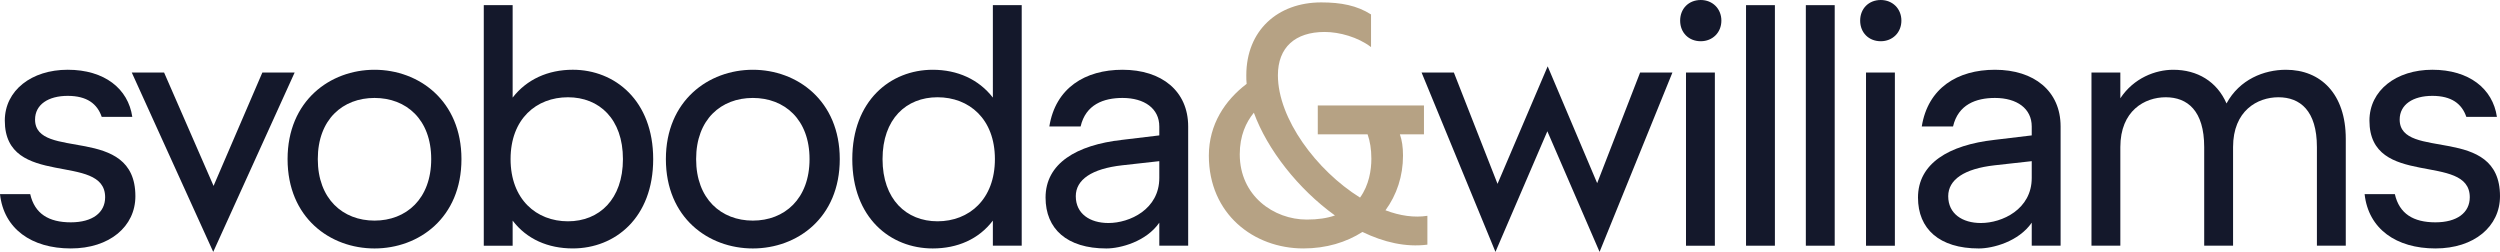
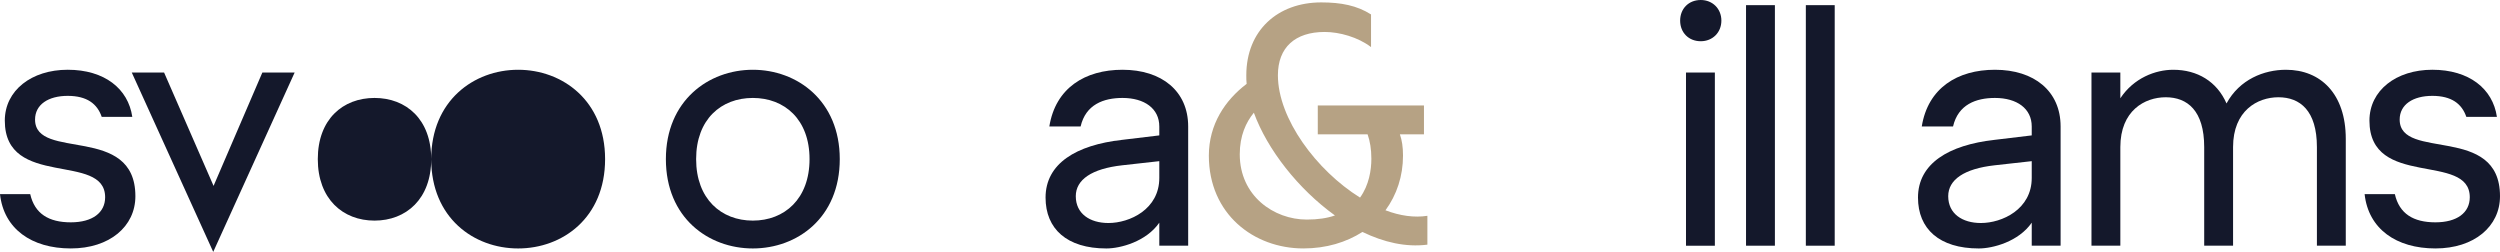
<svg xmlns="http://www.w3.org/2000/svg" id="Layer_2" viewBox="0 0 561.867 56.612">
  <g id="Components">
    <g id="_27d4165e-79e2-405a-a182-c9e77148f74b_1">
      <g id="sw-blue-gold">
        <path d="m0,43.635h6.793c1.005,4.404,4.174,6.333,9.118,6.333,4.864,0,7.718-2.165,7.718-5.639,0-10.192-22.549-1.855-22.549-17.22,0-6.798,6.023-11.432,14.136-11.432,8.263,0,13.591,4.249,14.516,10.582h-6.873c-1.005-2.934-3.319-4.714-7.643-4.714-4.329,0-7.338,1.935-7.338,5.329,0,9.348,22.549.93,22.549,17.22,0,6.798-5.794,11.742-14.516,11.742-8.808,0-15.061-4.399-15.911-12.202" style="fill:#14182b; stroke-width:0px;" />
        <polygon points="58.965 16.297 47.998 41.781 36.876 16.297 29.613 16.297 47.923 56.612 66.223 16.297 58.965 16.297" style="fill:#14182b; stroke-width:0px;" />
-         <path d="m96.913,35.759c0-8.958-5.639-13.746-12.742-13.746-7.108,0-12.747,4.789-12.747,13.746s5.639,13.821,12.747,13.821c7.103,0,12.742-4.864,12.742-13.821m-32.282,0c0-13.132,9.578-20.08,19.54-20.08s19.54,6.948,19.54,20.08c0,13.207-9.578,20.08-19.54,20.08s-19.54-6.873-19.54-20.08" style="fill:#14182b; stroke-width:0px;" />
-         <path d="m140.003,35.761c0-9.038-5.329-13.901-12.357-13.901-7.103,0-12.897,4.864-12.897,13.901,0,9.032,5.794,13.976,12.897,13.976,7.028,0,12.357-4.944,12.357-13.976m-24.788,13.821v5.639h-6.488V1.16h6.488v20.774c3.164-4.094,7.953-6.259,13.517-6.259,9.497,0,18.07,6.953,18.07,20.085,0,13.201-8.573,20.074-18.07,20.074-5.564,0-10.352-2.084-13.517-6.253" style="fill:#14182b; stroke-width:0px;" />
+         <path d="m96.913,35.759c0-8.958-5.639-13.746-12.742-13.746-7.108,0-12.747,4.789-12.747,13.746s5.639,13.821,12.747,13.821c7.103,0,12.742-4.864,12.742-13.821c0-13.132,9.578-20.08,19.54-20.08s19.54,6.948,19.54,20.08c0,13.207-9.578,20.08-19.54,20.08s-19.54-6.873-19.54-20.08" style="fill:#14182b; stroke-width:0px;" />
        <path d="m181.942,35.759c0-8.958-5.644-13.746-12.747-13.746s-12.742,4.789-12.742,13.746,5.639,13.821,12.742,13.821,12.747-4.864,12.747-13.821m-32.287,0c0-13.132,9.578-20.08,19.54-20.08,9.968,0,19.54,6.948,19.54,20.08,0,13.207-9.572,20.08-19.54,20.08-9.962,0-19.54-6.873-19.54-20.08" style="fill:#14182b; stroke-width:0px;" />
-         <path d="m223.602,35.759c0-9.038-5.794-13.901-12.897-13.901-7.028,0-12.357,4.864-12.357,13.901,0,9.032,5.329,13.976,12.357,13.976,7.103,0,12.897-4.944,12.897-13.976m-32.052,0c0-13.132,8.573-20.08,18.076-20.08,5.558,0,10.347,2.159,13.517,6.253V1.158h6.483v54.061h-6.483v-5.639c-3.169,4.174-7.958,6.258-13.517,6.258-9.503,0-18.076-6.873-18.076-20.08" style="fill:#14182b; stroke-width:0px;" />
        <path d="m260.549,40.004v-3.784l-8.343.93c-6.873.77-10.427,3.244-10.427,6.948,0,3.939,3.169,6.023,7.338,6.023,4.789,0,11.432-3.089,11.432-10.117m-25.563,4.404c0-7.648,6.873-11.817,17.22-12.977l8.343-.999v-2.01c0-4.019-3.324-6.408-8.268-6.408-4.244,0-8.263,1.464-9.417,6.408h-7.028c1.39-8.648,8.033-12.742,16.445-12.742,8.808,0,14.757,4.789,14.757,12.742v26.798h-6.488v-5.174c-2.939,4.249-8.728,5.794-11.892,5.794-8.883,0-13.671-4.404-13.671-11.432" style="fill:#14182b; stroke-width:0px;" />
        <path d="m293.692,49.348c2.475,0,4.559-.305,6.333-.925-8.263-5.949-15.211-14.826-18.225-23.094-1.774,2.165-3.169,5.179-3.169,9.348,0,9.342,7.648,14.671,15.061,14.671m12.512,2.784c-3.629,2.314-8.108,3.704-13.281,3.704-11.122,0-21.239-7.718-21.239-20.849,0-7.028,3.629-12.437,8.493-16.141-.075-.62-.075-1.315-.075-1.929,0-10.043,7.028-16.376,16.835-16.376,4.479,0,8.033.695,11.197,2.704v7.338c-2.929-2.239-7.103-3.399-10.422-3.399-6.643,0-10.508,3.474-10.508,9.733,0,9.727,8.653,21.389,18.46,27.493,2.01-2.779,2.544-6.178,2.544-8.728,0-2.165-.305-3.939-.845-5.484h-11.197v-6.488h23.864v6.488h-5.409c.465,1.315.7,2.859.7,4.789,0,4.559-1.395,8.803-3.944,12.277,3.244,1.24,6.488,1.7,9.423,1.24v6.483c-4.864.62-9.807-.54-14.596-2.854" style="fill:#b6a284; stroke-width:0px;" />
-         <polygon points="336.564 41.32 326.751 16.296 319.493 16.296 336.099 56.611 347.761 29.503 359.498 56.611 375.874 16.296 368.611 16.296 358.958 41.165 347.836 14.907 336.564 41.32" style="fill:#14182b; stroke-width:0px;" />
        <path d="m378.922,16.296h6.488v38.925h-6.488V16.296Zm-1.315-11.662c0-2.699,1.929-4.634,4.634-4.634,2.624,0,4.634,1.935,4.634,4.634,0,2.704-2.01,4.634-4.634,4.634-2.704,0-4.634-1.929-4.634-4.634" style="fill:#14182b; stroke-width:0px;" />
        <rect x="392.415" y="1.159" width="6.488" height="54.061" style="fill:#14182b; stroke-width:0px;" />
        <rect x="405.857" y="1.159" width="6.488" height="54.061" style="fill:#14182b; stroke-width:0px;" />
-         <path d="m419.38,16.296h6.488v38.925h-6.488V16.296Zm-1.315-11.662c0-2.699,1.929-4.634,4.634-4.634,2.624,0,4.634,1.935,4.634,4.634,0,2.704-2.01,4.634-4.634,4.634-2.704,0-4.634-1.929-4.634-4.634" style="fill:#14182b; stroke-width:0px;" />
        <path d="m456.625,40.004v-3.784l-8.343.93c-6.868.77-10.427,3.244-10.427,6.948,0,3.939,3.169,6.023,7.343,6.023,4.789,0,11.427-3.089,11.427-10.117m-25.563,4.404c0-7.648,6.873-11.817,17.22-12.977l8.343-.999v-2.01c0-4.019-3.319-6.408-8.263-6.408-4.249,0-8.268,1.464-9.423,6.408h-7.028c1.39-8.648,8.033-12.742,16.451-12.742,8.803,0,14.751,4.789,14.751,12.742v26.798h-6.488v-5.174c-2.934,4.249-8.728,5.794-11.892,5.794-8.883,0-13.671-4.404-13.671-11.432" style="fill:#14182b; stroke-width:0px;" />
        <path d="m512.066,21.858c-4.709,0-10.192,3.009-10.192,11.197v22.164h-6.488v-22.164c0-8.188-3.784-11.197-8.648-11.197-4.714,0-10.198,3.009-10.198,11.197v22.164h-6.488V16.294h6.488v5.794c3.014-4.559,7.878-6.408,11.897-6.408,5.403,0,9.807,2.624,11.967,7.568,2.934-5.409,8.423-7.568,13.361-7.568,7.798,0,13.442,5.403,13.442,15.526v24.013h-6.488v-22.164c0-8.188-3.784-11.197-8.653-11.197" style="fill:#14182b; stroke-width:0px;" />
        <path d="m531.44,43.635h6.798c.999,4.404,4.169,6.333,9.113,6.333,4.864,0,7.723-2.165,7.723-5.639,0-10.192-22.549-1.855-22.549-17.22,0-6.798,6.023-11.432,14.131-11.432,8.263,0,13.591,4.249,14.516,10.582h-6.873c-1.005-2.934-3.319-4.714-7.643-4.714s-7.338,1.935-7.338,5.329c0,9.348,22.549.93,22.549,17.22,0,6.798-5.788,11.742-14.516,11.742-8.803,0-15.061-4.399-15.911-12.202" style="fill:#14182b; stroke-width:0px;" />
      </g>
    </g>
  </g>
</svg>